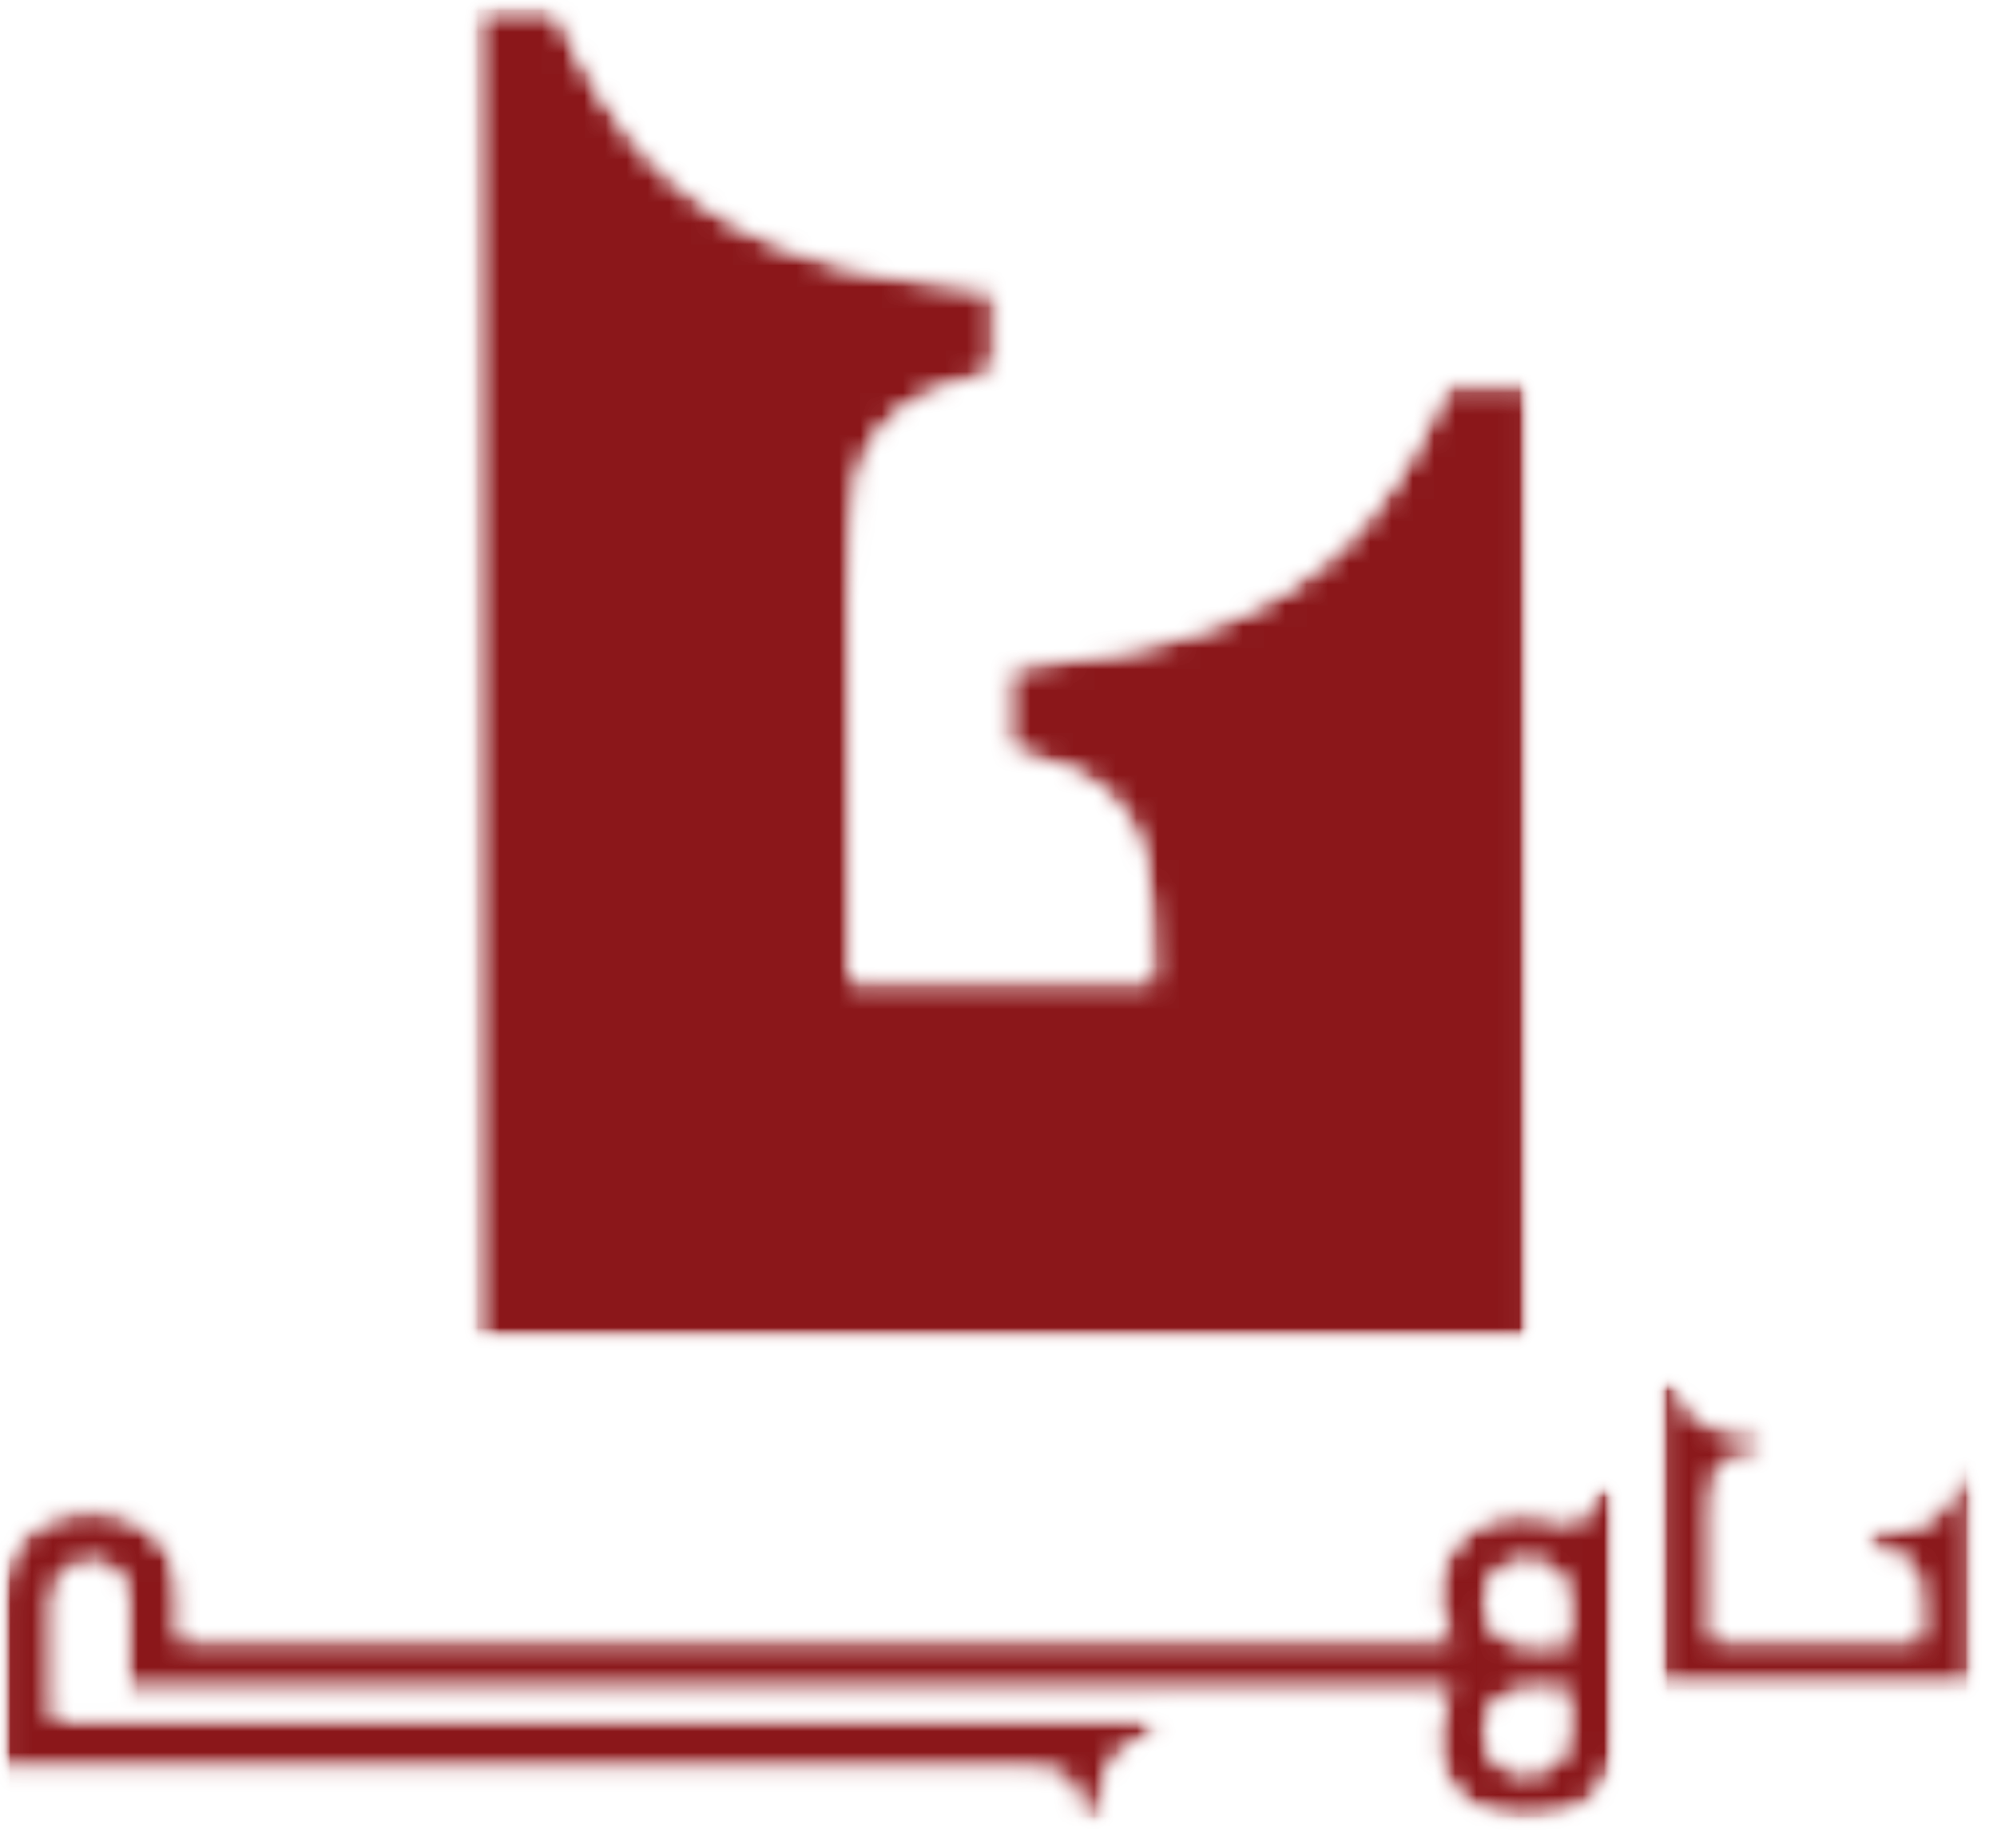
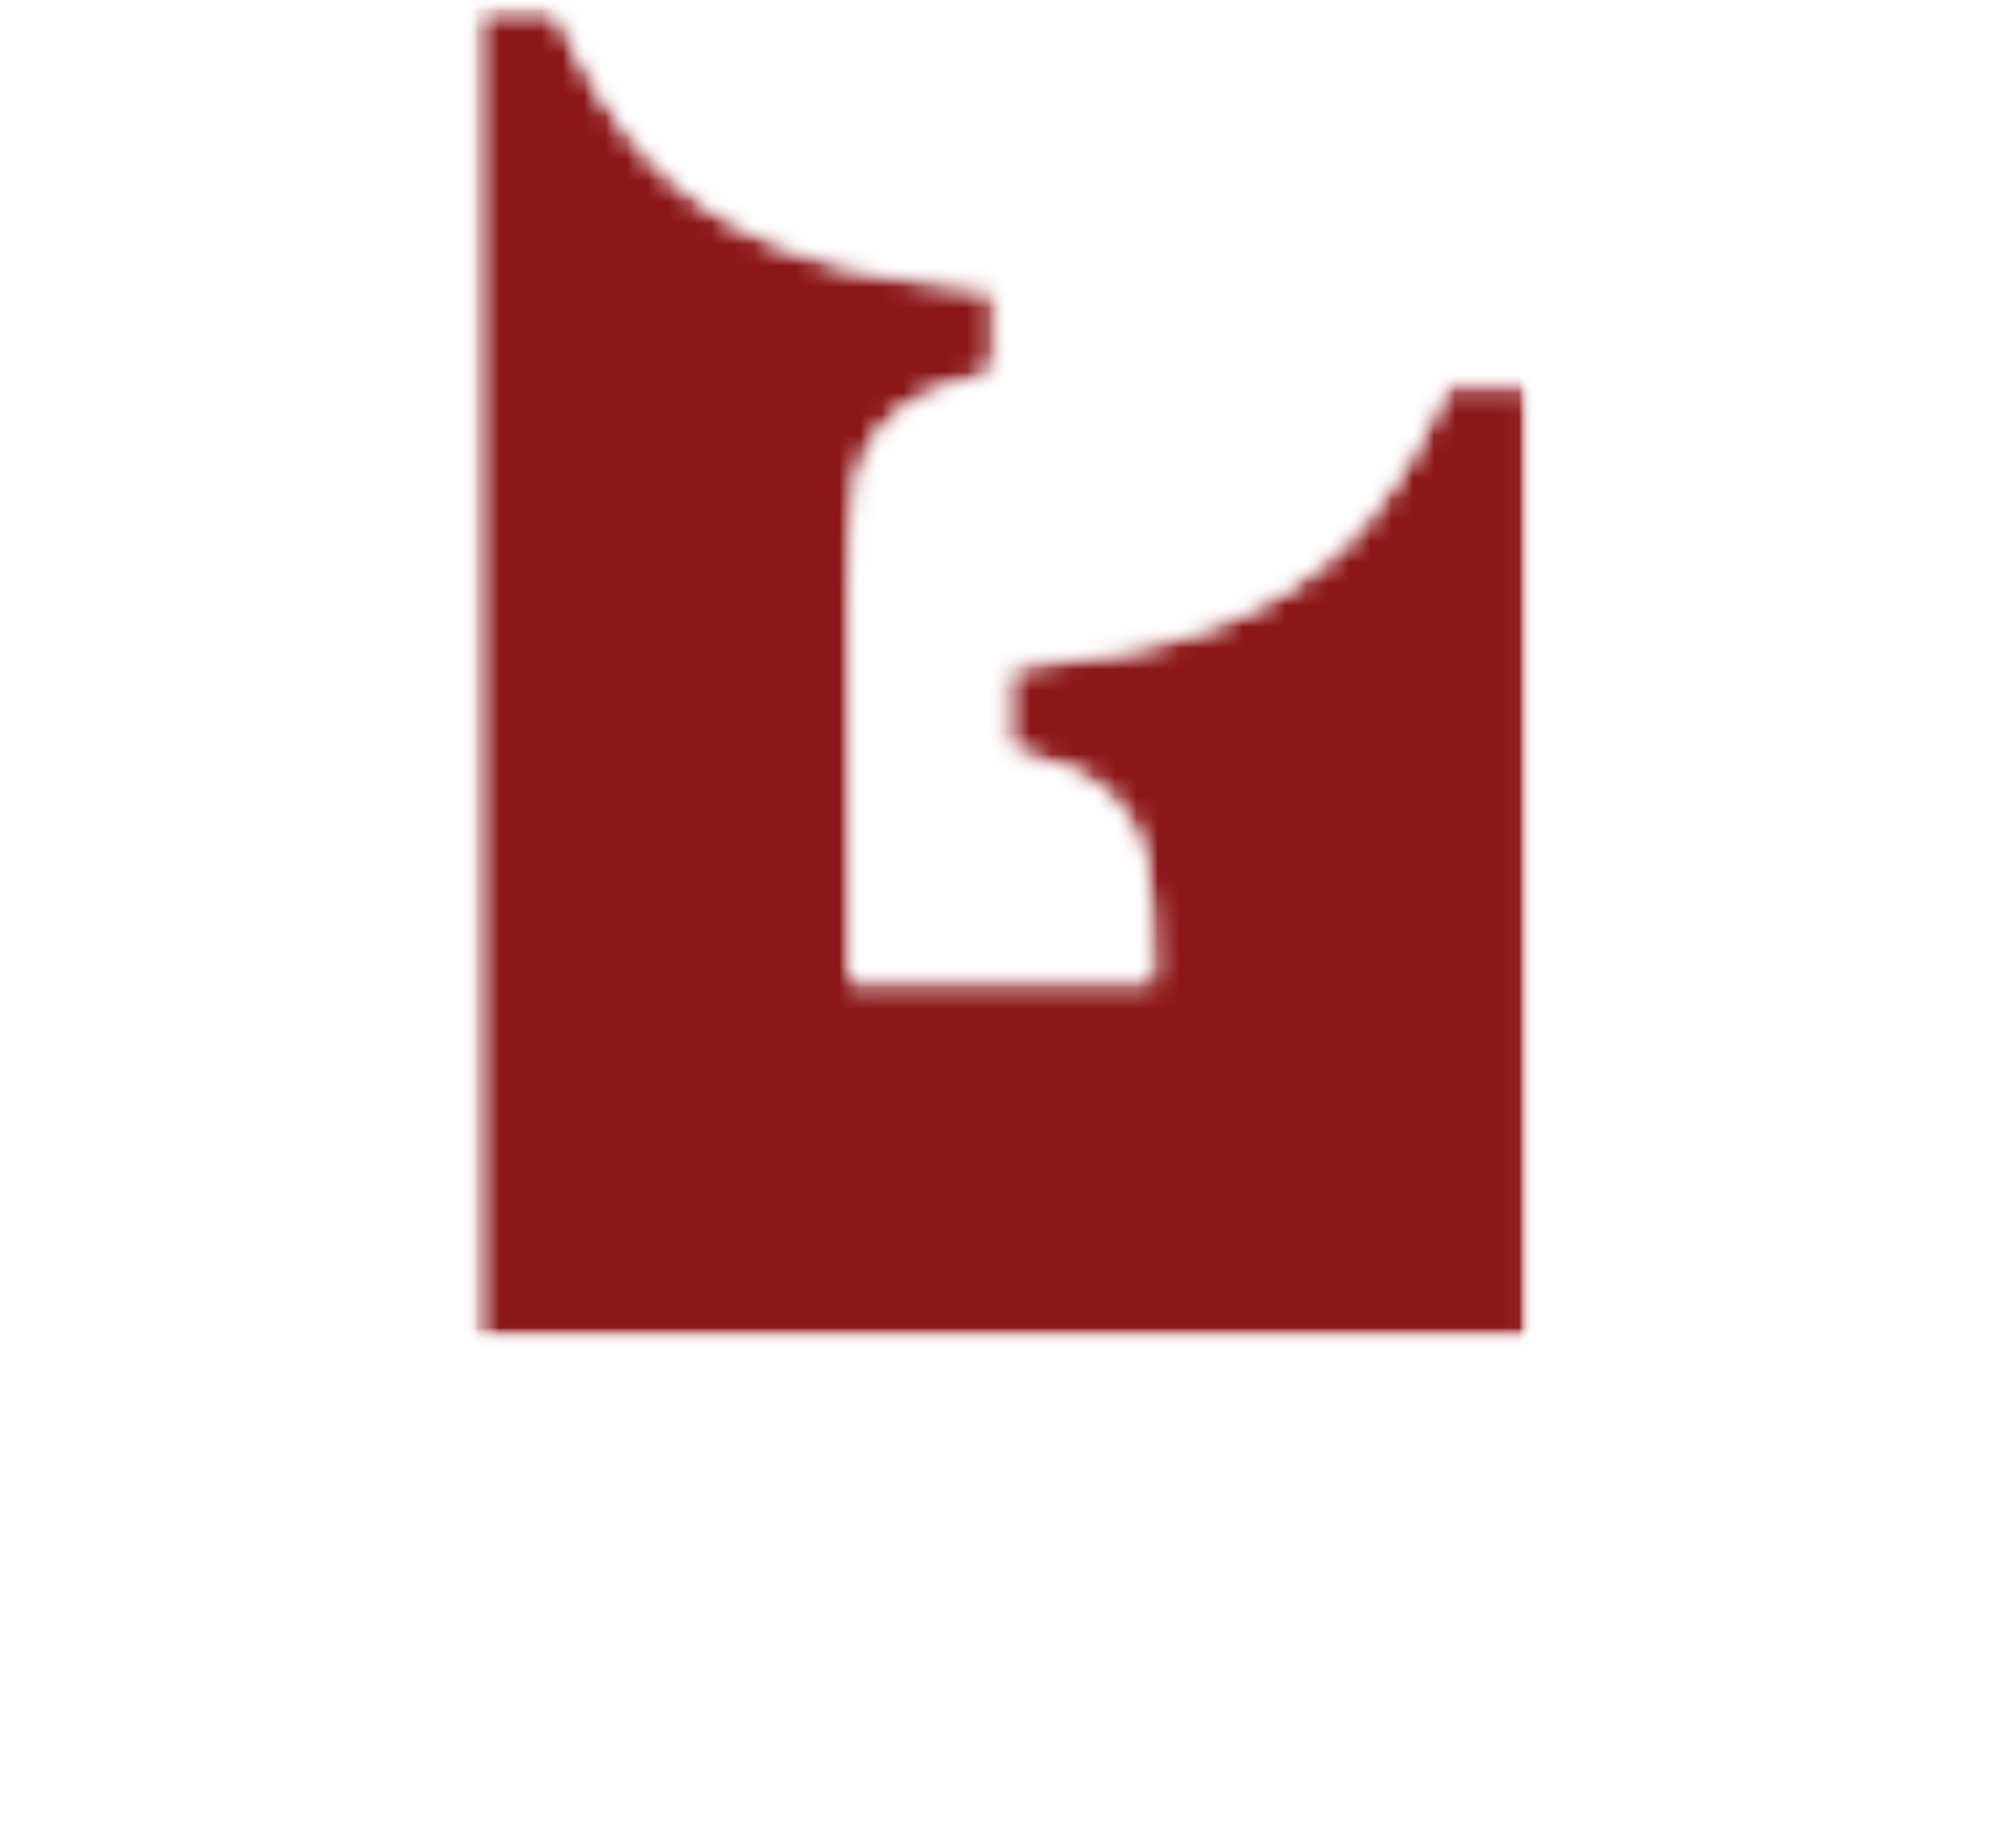
<svg xmlns="http://www.w3.org/2000/svg" width="94" height="87" viewBox="0 0 94 87" fill="none">
  <mask id="mask0_1301_18" style="mask-type:luminance" maskUnits="userSpaceOnUse" x="22" y="0" width="51" height="64">
    <path d="M22.177 0H72.103V63.263H22.177V0Z" fill="white" />
  </mask>
  <g mask="url(#mask0_1301_18)">
    <mask id="mask1_1301_18" style="mask-type:luminance" maskUnits="userSpaceOnUse" x="22" y="0" width="50" height="64">
      <path d="M68.073 18.101C66.789 21.127 65.264 23.55 63.496 25.366C61.729 27.182 59.538 28.559 56.964 29.505C54.382 30.446 51.197 31.087 47.411 31.415V35.312C49.593 35.835 51.151 36.523 52.096 37.37C53.017 38.182 53.642 39.276 53.874 40.482C54.117 41.703 54.226 43.581 54.226 46.076V46.209H40.03V28.306C40.03 25.797 40.149 23.935 40.376 22.714C40.61 21.492 41.203 20.451 42.158 19.601C43.113 18.755 44.663 18.065 46.84 17.543V13.647C43.053 13.318 39.869 12.677 37.292 11.737C34.713 10.79 32.521 9.413 30.76 7.597C28.991 5.782 27.451 3.359 26.169 0.336H22.272V63.21H71.983V18.101H68.073Z" fill="white" />
    </mask>
    <g mask="url(#mask1_1301_18)">
      <mask id="mask2_1301_18" style="mask-type:luminance" maskUnits="userSpaceOnUse" x="21" y="-1" width="52" height="66">
        <path d="M21.897 -0.361H72.991V64.114H21.897V-0.361Z" fill="white" />
      </mask>
      <g mask="url(#mask2_1301_18)">
        <mask id="mask3_1301_18" style="mask-type:luminance" maskUnits="userSpaceOnUse" x="22" y="0" width="51" height="64">
          <path d="M22.177 0.209H72.03V63.238H22.177V0.209Z" fill="white" />
        </mask>
        <g mask="url(#mask3_1301_18)">
          <mask id="mask4_1301_18" style="mask-type:luminance" maskUnits="userSpaceOnUse" x="22" y="0" width="50" height="64">
            <path d="M68.073 18.101C66.789 21.127 65.264 23.55 63.496 25.366C61.729 27.182 59.538 28.559 56.964 29.505C54.382 30.446 51.197 31.087 47.411 31.415V35.312C49.593 35.835 51.151 36.523 52.096 37.37C53.017 38.182 53.642 39.276 53.873 40.482C54.117 41.703 54.226 43.581 54.226 46.076V46.209H40.029V28.306C40.029 25.797 40.149 23.935 40.376 22.714C40.61 21.492 41.203 20.451 42.158 19.601C43.113 18.755 44.663 18.065 46.84 17.543V13.647C43.053 13.318 39.869 12.677 37.292 11.737C34.713 10.79 32.521 9.413 30.76 7.597C28.991 5.783 27.451 3.36 26.169 0.337H22.273V63.212H71.984V18.101H68.073Z" fill="white" />
          </mask>
          <g mask="url(#mask4_1301_18)">
            <path d="M-103.69 -81.479H203.749V170.779H-103.69V-81.479Z" fill="#8B171A" />
          </g>
        </g>
      </g>
    </g>
  </g>
  <mask id="mask5_1301_18" style="mask-type:luminance" maskUnits="userSpaceOnUse" x="0" y="69" width="77" height="18">
    <path d="M0 69.74H76.294V86.011H0V69.74Z" fill="white" />
  </mask>
  <g mask="url(#mask5_1301_18)">
    <mask id="mask6_1301_18" style="mask-type:luminance" maskUnits="userSpaceOnUse" x="0" y="69" width="77" height="17">
      <path d="M73.747 77.372H71.933C71.305 77.372 70.806 77.192 70.469 76.84C70.131 76.487 69.951 76.003 69.951 75.4C69.951 74.83 70.131 74.392 70.484 74.055C70.835 73.719 71.305 73.562 71.9 73.562C72.489 73.562 72.925 73.727 73.262 74.07C73.606 74.407 73.761 74.868 73.761 75.447L73.747 77.372ZM73.747 81.535C73.747 82.115 73.58 82.591 73.228 82.927C72.877 83.264 72.43 83.436 71.846 83.436C71.256 83.436 70.795 83.266 70.458 82.927C70.117 82.589 69.95 82.138 69.95 81.573C69.95 80.965 70.117 80.485 70.468 80.143C70.82 79.805 71.304 79.625 71.932 79.625H73.747V81.535ZM74.716 71.186C74.464 71.451 74.183 71.59 73.856 71.59C73.699 71.59 73.503 71.551 73.262 71.466C72.789 71.317 72.295 71.243 71.799 71.246C70.929 71.246 70.179 71.417 69.561 71.745C68.96 72.058 68.467 72.543 68.144 73.138C67.816 73.727 67.659 74.415 67.659 75.206C67.659 75.97 67.926 76.668 68.316 77.192H8.488V75.22C8.488 74.407 8.316 73.68 7.969 73.062C7.628 72.448 7.114 71.948 6.491 71.622C5.85 71.285 5.123 71.114 4.277 71.114C3.431 71.114 2.69 71.284 2.049 71.622C1.422 71.951 0.901 72.45 0.546 73.062C0.185 73.68 0.028 74.407 0.028 75.22V83.35H48.499C49.093 83.35 49.531 83.412 49.82 83.531C50.11 83.655 50.329 83.882 50.5 84.211C50.666 84.539 50.799 85.071 50.899 85.784H51.65C51.721 84.9 51.854 84.196 52.049 83.688C52.239 83.179 52.505 82.771 52.856 82.466C53.209 82.167 53.717 81.901 54.372 81.682V80.941H2.557V75.424C2.557 74.868 2.713 74.43 3.017 74.103C3.321 73.779 3.744 73.609 4.277 73.609C4.809 73.609 5.208 73.779 5.512 74.103C5.811 74.431 5.968 74.878 5.968 75.424V79.633H68.29L68.181 79.782C67.831 80.361 67.649 81.065 67.649 81.862C67.649 83.037 68.025 83.968 68.761 84.657C69.499 85.346 70.539 85.698 71.874 85.698C73.215 85.698 74.255 85.346 74.996 84.657C75.733 83.968 76.094 83.022 76.094 81.839V69.807H75.31C75.164 70.463 74.973 70.919 74.716 71.186Z" fill="white" />
    </mask>
    <g mask="url(#mask6_1301_18)">
      <mask id="mask7_1301_18" style="mask-type:luminance" maskUnits="userSpaceOnUse" x="0" y="68" width="77" height="19">
-         <path d="M0 68.98H76.641V86.011H0V68.98Z" fill="white" />
-       </mask>
+         </mask>
      <g mask="url(#mask7_1301_18)">
        <mask id="mask8_1301_18" style="mask-type:luminance" maskUnits="userSpaceOnUse" x="0" y="69" width="77" height="17">
          <path d="M0 69.74H76.099V85.897H0V69.74Z" fill="white" />
        </mask>
        <g mask="url(#mask8_1301_18)">
          <mask id="mask9_1301_18" style="mask-type:luminance" maskUnits="userSpaceOnUse" x="0" y="69" width="77" height="17">
            <path d="M73.747 77.371H71.933C71.305 77.371 70.806 77.191 70.469 76.84C70.131 76.487 69.951 76.003 69.951 75.4C69.951 74.83 70.131 74.392 70.484 74.055C70.835 73.718 71.305 73.561 71.9 73.561C72.489 73.561 72.925 73.727 73.262 74.07C73.606 74.407 73.761 74.868 73.761 75.447L73.747 77.371ZM73.747 81.534C73.747 82.115 73.58 82.589 73.228 82.927C72.877 83.264 72.43 83.436 71.846 83.436C71.256 83.436 70.795 83.266 70.458 82.927C70.117 82.59 69.95 82.138 69.95 81.573C69.95 80.965 70.117 80.484 70.468 80.143C70.82 79.805 71.304 79.624 71.932 79.624H73.747V81.534ZM74.716 71.184C74.464 71.452 74.183 71.589 73.856 71.589C73.699 71.589 73.503 71.55 73.262 71.465C72.789 71.316 72.295 71.243 71.799 71.246C70.929 71.246 70.177 71.417 69.561 71.745C68.96 72.058 68.467 72.543 68.144 73.138C67.816 73.727 67.659 74.415 67.659 75.206C67.659 75.97 67.926 76.668 68.316 77.191H8.486V75.219C8.486 74.407 8.315 73.679 7.968 73.061C7.627 72.448 7.113 71.947 6.49 71.622C5.849 71.285 5.122 71.114 4.276 71.114C3.429 71.114 2.688 71.284 2.047 71.622C1.421 71.951 0.901 72.449 0.546 73.061C0.185 73.679 0.028 74.407 0.028 75.221V83.352H48.499C49.093 83.352 49.531 83.413 49.82 83.532C50.11 83.655 50.329 83.883 50.5 84.212C50.666 84.54 50.799 85.072 50.899 85.785H51.65C51.721 84.9 51.854 84.197 52.049 83.689C52.239 83.18 52.505 82.772 52.856 82.467C53.209 82.168 53.717 81.902 54.372 81.683V80.942H2.557V75.424C2.557 74.868 2.713 74.43 3.017 74.103C3.321 73.779 3.744 73.609 4.277 73.609C4.809 73.609 5.208 73.779 5.512 74.103C5.811 74.431 5.968 74.878 5.968 75.424V79.633H68.29L68.181 79.781C67.831 80.36 67.649 81.065 67.649 81.862C67.649 83.037 68.025 83.967 68.761 84.657C69.499 85.346 70.539 85.697 71.874 85.697C73.215 85.697 74.255 85.346 74.996 84.657C75.733 83.967 76.094 83.022 76.094 81.838V69.807H75.31C75.164 70.463 74.973 70.919 74.716 71.184Z" fill="white" />
          </mask>
          <g mask="url(#mask9_1301_18)">
            <path d="M-103.69 -81.479H203.749V170.778H-103.69V-81.479Z" fill="#8B171A" />
          </g>
        </g>
      </g>
    </g>
  </g>
  <mask id="mask10_1301_18" style="mask-type:luminance" maskUnits="userSpaceOnUse" x="77" y="64" width="17" height="16">
    <path d="M77.857 64.783H93.059V79.649H77.857V64.783Z" fill="white" />
  </mask>
  <g mask="url(#mask10_1301_18)">
    <mask id="mask11_1301_18" style="mask-type:luminance" maskUnits="userSpaceOnUse" x="78" y="64" width="15" height="16">
      <path d="M92.147 69.54C91.937 70.197 91.672 70.691 91.348 71.052C91.02 71.417 90.598 71.67 90.075 71.855C89.556 72.036 88.839 72.169 87.946 72.241V73.001C88.659 73.101 89.182 73.233 89.519 73.405C89.856 73.57 90.089 73.789 90.199 74.079C90.308 74.37 90.364 74.806 90.364 75.387V77.216H80.608V70.753C80.608 70.173 80.671 69.736 80.779 69.446C80.889 69.157 81.118 68.938 81.459 68.766C81.796 68.596 82.319 68.462 83.032 68.367V67.617C82.135 67.545 81.422 67.412 80.903 67.232C80.42 67.072 79.983 66.797 79.63 66.429C79.301 66.081 79.036 65.573 78.832 64.917H78.081V79.635H92.884V69.556L92.147 69.54Z" fill="white" />
    </mask>
    <g mask="url(#mask11_1301_18)">
      <mask id="mask12_1301_18" style="mask-type:luminance" maskUnits="userSpaceOnUse" x="77" y="64" width="17" height="16">
        <path d="M77.857 64.114H93.672V79.929H77.857V64.114Z" fill="white" />
      </mask>
      <g mask="url(#mask12_1301_18)">
        <mask id="mask13_1301_18" style="mask-type:luminance" maskUnits="userSpaceOnUse" x="77" y="64" width="16" height="16">
          <path d="M77.857 64.784H92.945V79.65H77.857V64.784Z" fill="white" />
        </mask>
        <g mask="url(#mask13_1301_18)">
          <mask id="mask14_1301_18" style="mask-type:luminance" maskUnits="userSpaceOnUse" x="78" y="64" width="15" height="16">
            <path d="M92.147 69.54C91.937 70.197 91.672 70.691 91.348 71.052C91.02 71.417 90.598 71.67 90.075 71.855C89.556 72.037 88.839 72.169 87.946 72.241V73.001C88.659 73.101 89.182 73.234 89.519 73.405C89.856 73.571 90.089 73.79 90.199 74.079C90.308 74.37 90.364 74.807 90.364 75.387V77.216H80.608V70.753C80.608 70.173 80.67 69.736 80.779 69.447C80.889 69.157 81.118 68.938 81.459 68.766C81.796 68.596 82.319 68.462 83.032 68.368V67.618C82.135 67.546 81.422 67.414 80.903 67.233C80.42 67.073 79.983 66.797 79.63 66.43C79.301 66.082 79.036 65.574 78.832 64.918H78.081V79.635H92.884V69.556L92.147 69.54Z" fill="white" />
          </mask>
          <g mask="url(#mask14_1301_18)">
-             <path d="M-103.69 -81.478H203.749V170.779H-103.69V-81.478Z" fill="#8B171A" />
-           </g>
+             </g>
        </g>
      </g>
    </g>
  </g>
</svg>